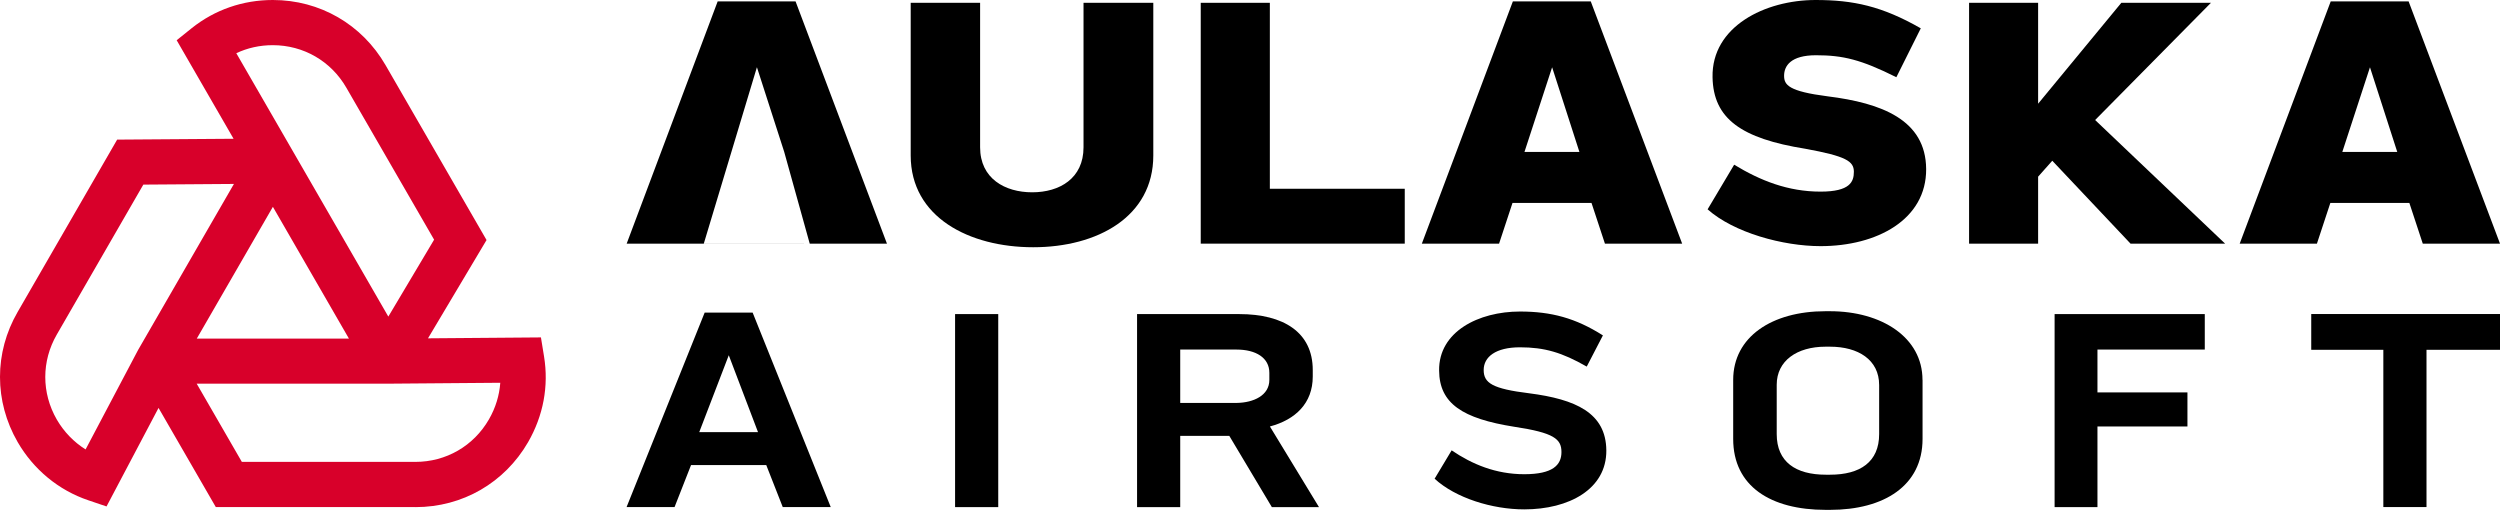
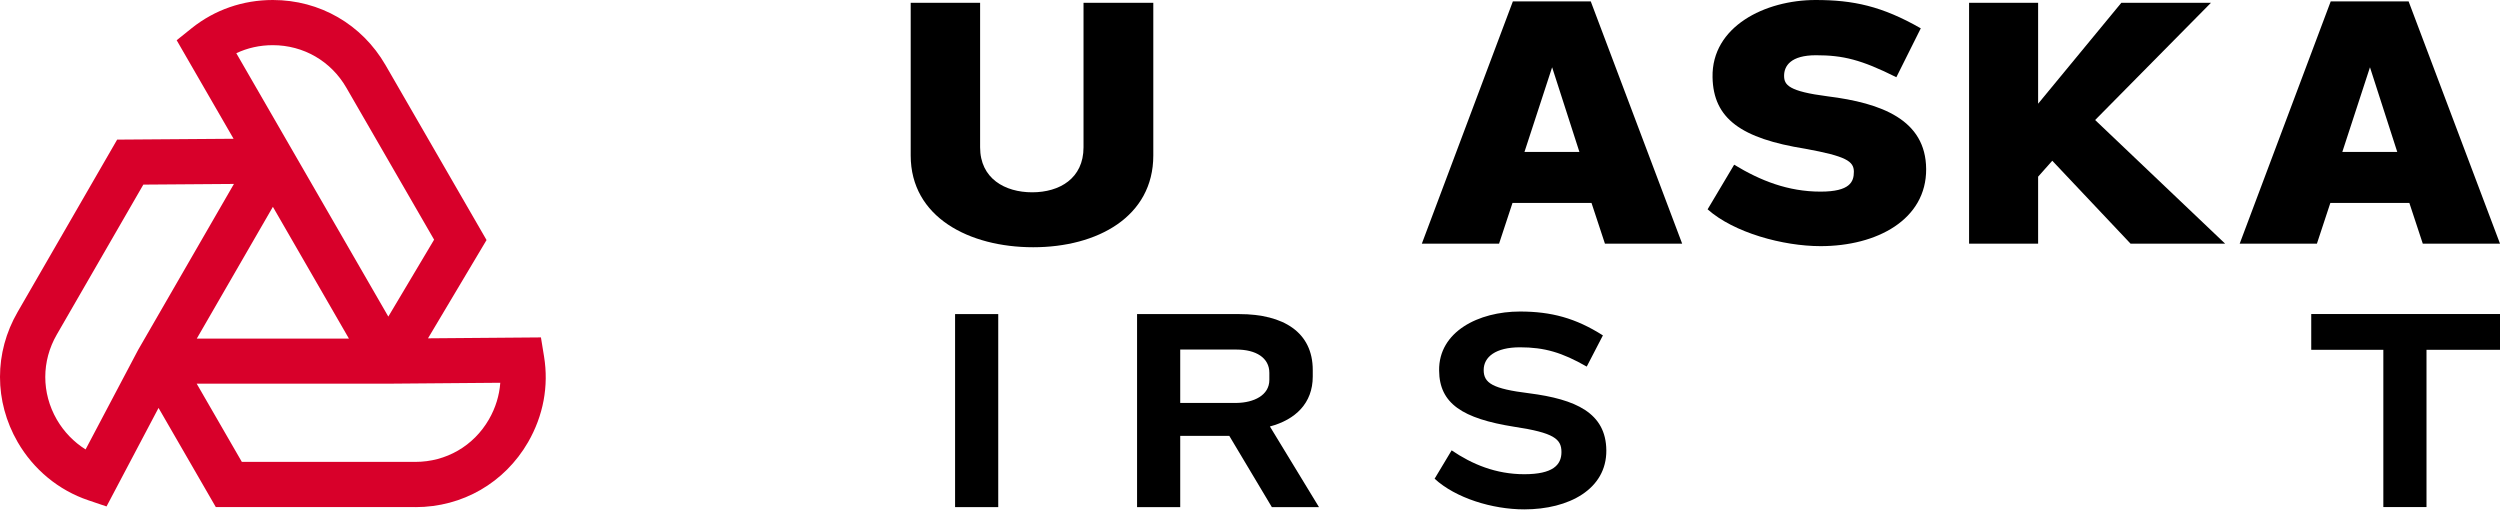
<svg xmlns="http://www.w3.org/2000/svg" viewBox="0 0 409.52 83.53" data-name="Layer 2" id="Layer_2">
  <defs>
    <style>
      .cls-1 {
        fill: #d8002a;
      }

      .cls-1, .cls-2 {
        stroke-width: 0px;
      }
    </style>
  </defs>
  <g data-name="Layer 1" id="Layer_1-2">
    <g>
      <path d="m68.05,83.06h-32.7l-9.38-16.24-8.52,16.14-2.98-1.01c-4.86-1.64-8.97-5.03-11.58-9.54-3.85-6.68-3.86-14.64,0-21.31l16.3-28.23,19.07-.14L28.94,6.59l2.48-1.99C35.19,1.6,39.78,0,44.69,0c7.71,0,14.6,3.99,18.46,10.66l16.55,28.66-9.59,16.1,18.5-.15.51,3.13c.79,4.84-.12,9.69-2.61,14.02-3.86,6.67-10.75,10.65-18.45,10.65Zm-28.43-7.4h28.43c5.02,0,9.53-2.6,12.04-6.96,1.09-1.89,1.71-3.92,1.86-6l-18.36.15h-31.37s7.39,12.8,7.39,12.8ZM23.48,30.24l-14.18,24.57c-2.51,4.35-2.51,9.55,0,13.91,1.17,2.02,2.8,3.7,4.72,4.9l8.6-16.29,15.7-27.2-14.84.11Zm21.22,3.64l-12.47,21.59h24.93s-12.46-21.59-12.46-21.59Zm-5.99-25.16l24.9,43.14,7.5-12.6-14.38-24.9c-2.51-4.35-7.02-6.96-12.05-6.96-2.12,0-4.15.45-5.98,1.32Z" class="cls-1" />
      <g>
        <g>
-           <path d="m115.3,39.92h-12.65L117.56.23h12.76l14.97,39.68m-12.65,0l-4.18-15.03-4.47-13.87-8.7,28.89" class="cls-2" />
          <path d="m177.49.46h11.43v25.01c0,10.04-9.17,15.03-19.67,15.03s-20.07-4.93-20.07-15.03V.46h11.37v23.67c0,5.11,4.06,7.37,8.53,7.37s8.41-2.26,8.41-7.37V.46Z" class="cls-2" />
-           <path d="m208.01.46v30.46h22.1v8.99h-33.42V.46h11.31Z" class="cls-2" />
          <path d="m260.58.23l14.97,39.68h-12.65l-2.2-6.67h-12.94l-2.2,6.67h-12.65L247.82.23h12.76Zm-1.86,24.66l-4.47-13.87-4.53,13.87h8.99Z" class="cls-2" />
          <path d="m315.52,27.67c.06,8.3-8.06,12.65-17.29,12.65-6.15,0-14.21-2.2-18.51-6.03l4.35-7.31c4.29,2.61,8.82,4.41,14.16,4.41,4.82,0,5.45-1.62,5.45-3.25,0-1.74-1.28-2.55-7.95-3.77-10.5-1.68-15.08-4.93-15.2-11.72-.17-8.3,8.59-12.65,16.88-12.65,6.15,0,10.85.99,17.23,4.64l-4,8.01c-5.8-2.9-8.76-3.6-13.17-3.6-4.12,0-5.22,1.74-5.22,3.36,0,1.51.75,2.55,7.14,3.37,8.82,1.1,16.07,3.83,16.13,11.89Z" class="cls-2" />
          <path d="m362.17.46l-18.97,19.2,21.29,20.25h-15.49l-12.82-13.58-2.32,2.61v10.97h-11.31V.46h11.31v16.53L347.49.46h14.68Z" class="cls-2" />
          <path d="m394.55.23l14.97,39.68h-12.65l-2.2-6.67h-12.94l-2.2,6.67h-12.65L381.79.23h12.76Zm-1.86,24.66l-4.47-13.87-4.53,13.87h8.99Z" class="cls-2" />
        </g>
        <g>
-           <path d="m123.29,51.21l12.79,31.85h-7.86l-2.7-6.88h-12.32l-2.7,6.88h-7.86l12.79-31.85h7.86Zm.88,19.58l-4.79-12.6-4.84,12.6h9.63Z" class="cls-2" />
          <path d="m156.45,51.45h7.07v31.62h-7.07v-31.62Z" class="cls-2" />
          <path d="m208.02,69.86l8.04,13.21h-7.72l-6.97-11.67h-8.04v11.67h-7.07v-31.62h16.74c7.25,0,12.04,2.98,12.04,9.16v1.07c0,4.37-2.84,7.07-7.02,8.18Zm-14.69-3.86h9.3c2.7-.05,5.3-1.21,5.3-3.77v-1.16c0-2.46-2.19-3.81-5.39-3.81h-9.21v8.74Z" class="cls-2" />
          <path d="m263.13,73.77c.05,6.37-6.14,9.67-13.44,9.67-5.25,0-11.25-1.86-14.69-5.02l2.79-4.65c3.35,2.28,7.25,3.91,11.9,3.91s6.09-1.49,6.09-3.63-1.21-3.16-7.72-4.14c-8.51-1.35-12.28-3.81-12.32-9.21-.09-6.37,6.46-9.67,13.25-9.67,5.11,0,9.11,1.07,13.58,3.91l-2.65,5.11c-4.05-2.32-6.93-3.16-10.93-3.16s-5.95,1.58-5.95,3.72,1.44,3.07,7.44,3.81c7.63.98,12.6,3.21,12.65,9.35Z" class="cls-2" />
-           <path d="m314.93,62.23v9.67c0,7.67-6.32,11.62-15.16,11.62h-.7c-9.02,0-15.16-3.86-15.16-11.62v-9.67c0-7.07,6.37-11.25,15.11-11.25h.74c8.46,0,15.16,4.28,15.16,11.25Zm-7.11.84c0-4.14-3.44-6.28-8.04-6.28h-.74c-4.7,0-8,2.32-8,6.23v8.09c0,4.56,3.12,6.65,8.04,6.65h.7c4.93,0,8.04-2.09,8.04-6.65v-8.04Z" class="cls-2" />
-           <path d="m361.16,57.26h-17.58v7.02h14.74v5.58h-14.74v13.21h-7.02v-31.62h24.6v5.81Z" class="cls-2" />
          <path d="m378.6,57.3v-5.86h30.92v5.86h-12.04v25.76h-7.07v-25.76h-11.81Z" class="cls-2" />
        </g>
      </g>
    </g>
  </g>
</svg>